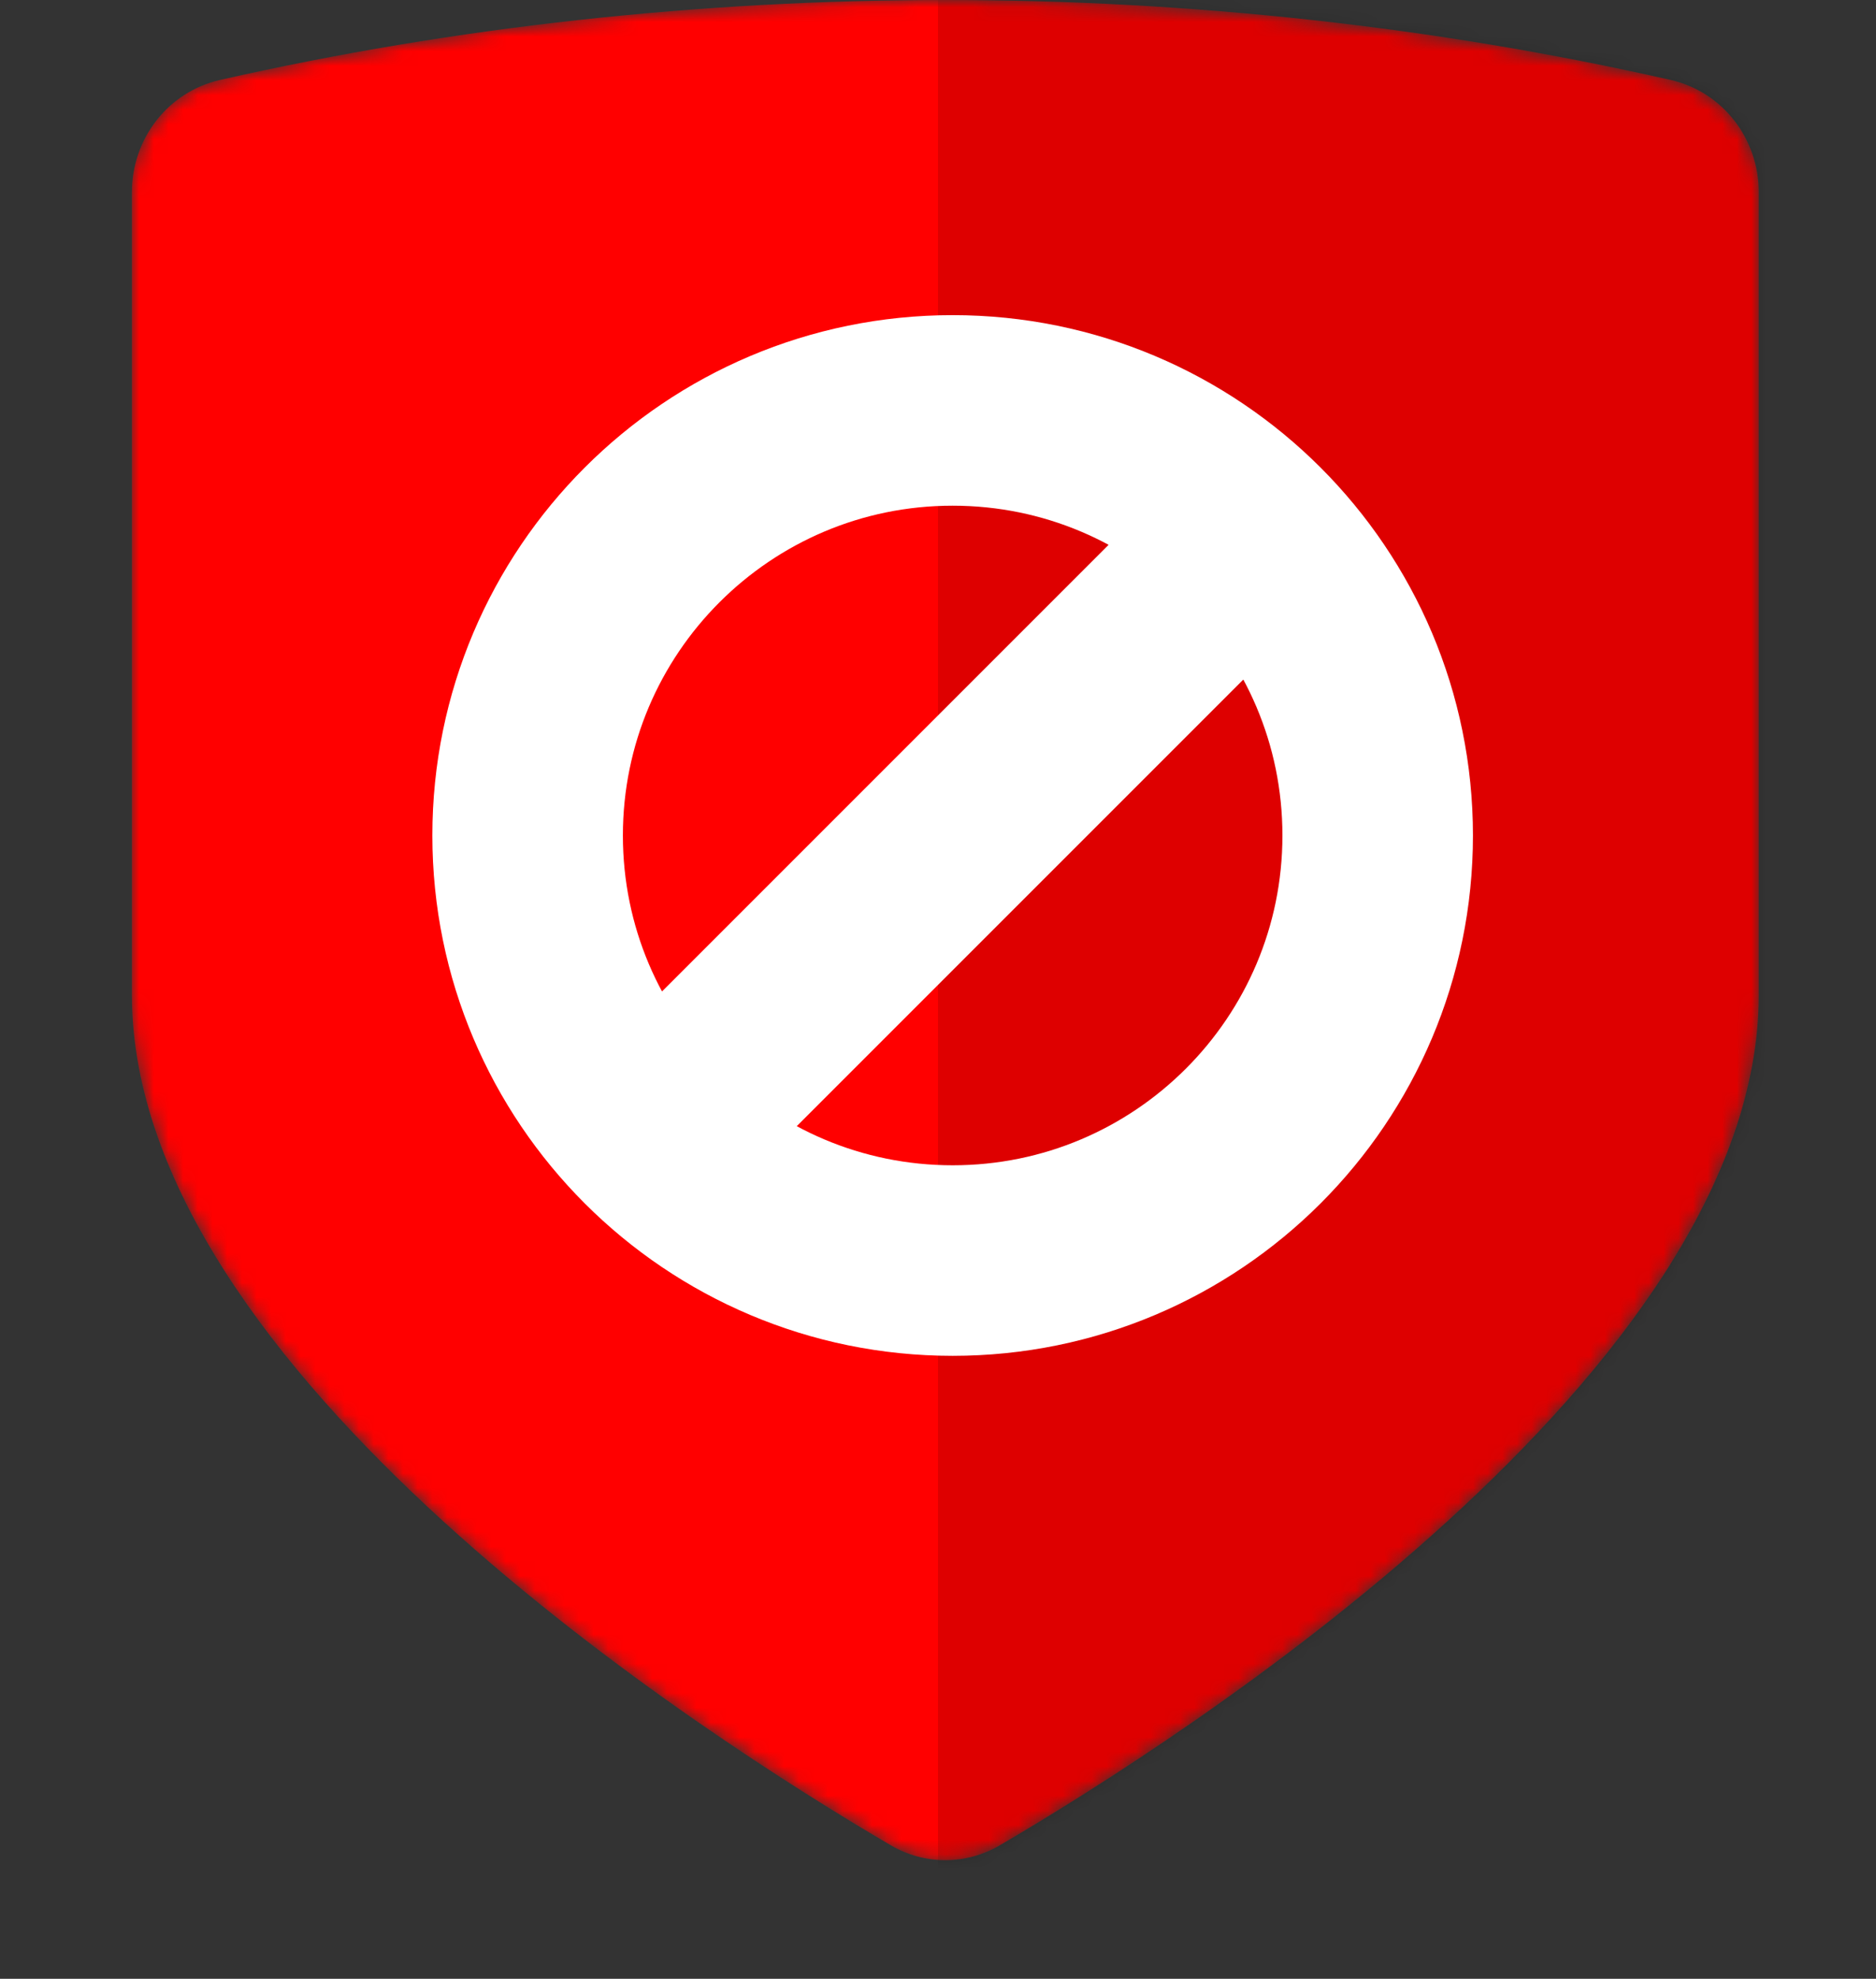
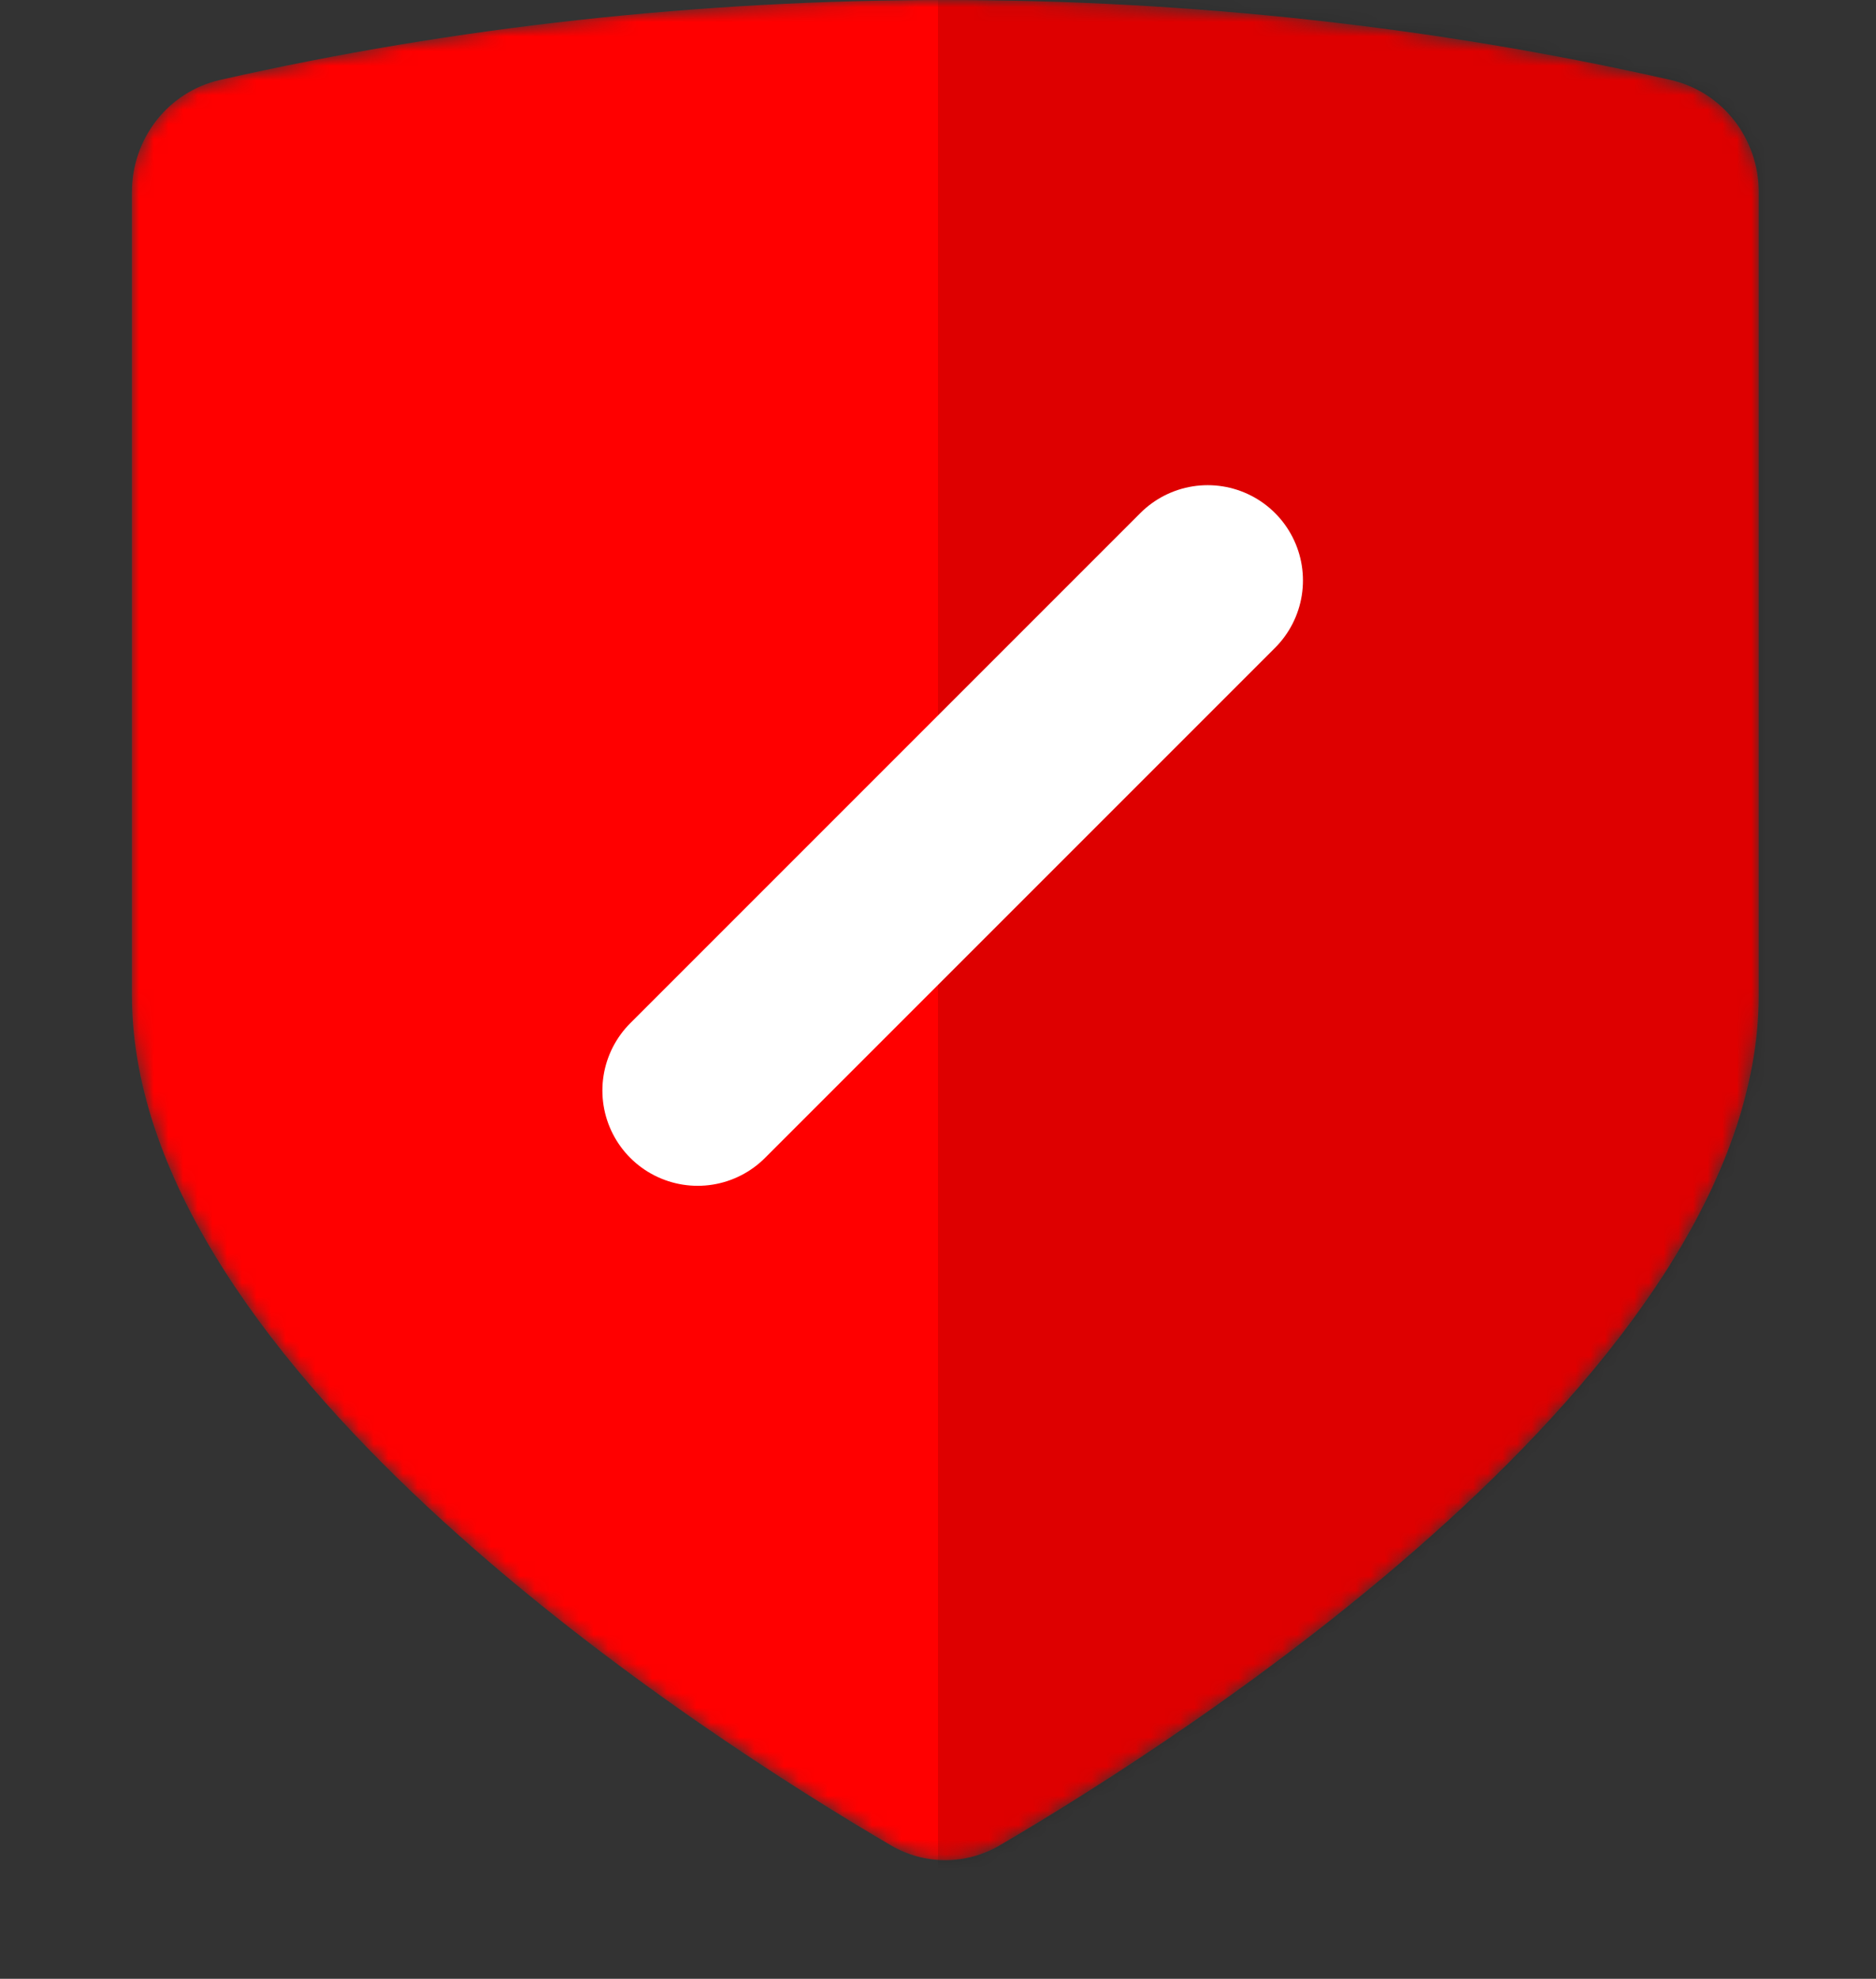
<svg xmlns="http://www.w3.org/2000/svg" width="128" height="135" viewBox="0 0 128 135" fill="none">
  <rect x="0" y="0" width="128" height="135" fill="#333333" stroke="none" />
  <mask id="mask0_1047_175" style="mask-type:alpha" maskUnits="userSpaceOnUse" x="9" y="0" width="111" height="127">
    <path fill-rule="evenodd" clip-rule="evenodd" d="M9 13.108C9 9.46 11.464 6.258 15.022 5.452C47.088 -1.817 81.912 -1.817 113.978 5.452C117.536 6.258 120 9.46 120 13.108C120 31.361 120 49.614 120 67.868C120 93.533 80.64 118.616 68.212 125.896C65.907 127.246 63.09 127.246 60.786 125.896C48.358 118.617 9 93.537 9 67.868C9 49.614 9 31.361 9 13.108Z" fill="#FF0000" />
  </mask>
  <g mask="url(#mask0_1047_175)">
    <path fill-rule="evenodd" clip-rule="evenodd" d="M9 13.108C9 9.46 11.464 6.258 15.022 5.452C47.088 -1.817 81.912 -1.817 113.978 5.452C117.536 6.258 120 9.46 120 13.108C120 31.361 120 49.614 120 67.868C120 93.533 80.64 118.616 68.212 125.896C65.907 127.246 63.09 127.246 60.786 125.896C48.358 118.617 9 93.537 9 67.868C9 49.614 9 31.361 9 13.108Z" fill="#FF0000" />
    <path d="M64 -46.523L260.5 18.477L220.944 132.168L64 140.977V-46.523Z" fill="black" fill-opacity="0.13" />
-     <path d="M65 86C81.016 86 94 73.016 94 57C94 40.984 81.016 28 65 28C48.984 28 36 40.984 36 57C36 73.016 48.984 86 65 86Z" stroke="white" stroke-width="13" stroke-linecap="round" stroke-linejoin="round" />
    <path d="M47.601 74.4L82.401 39.6" stroke="white" stroke-width="13" stroke-linecap="round" stroke-linejoin="round" />
  </g>
</svg>